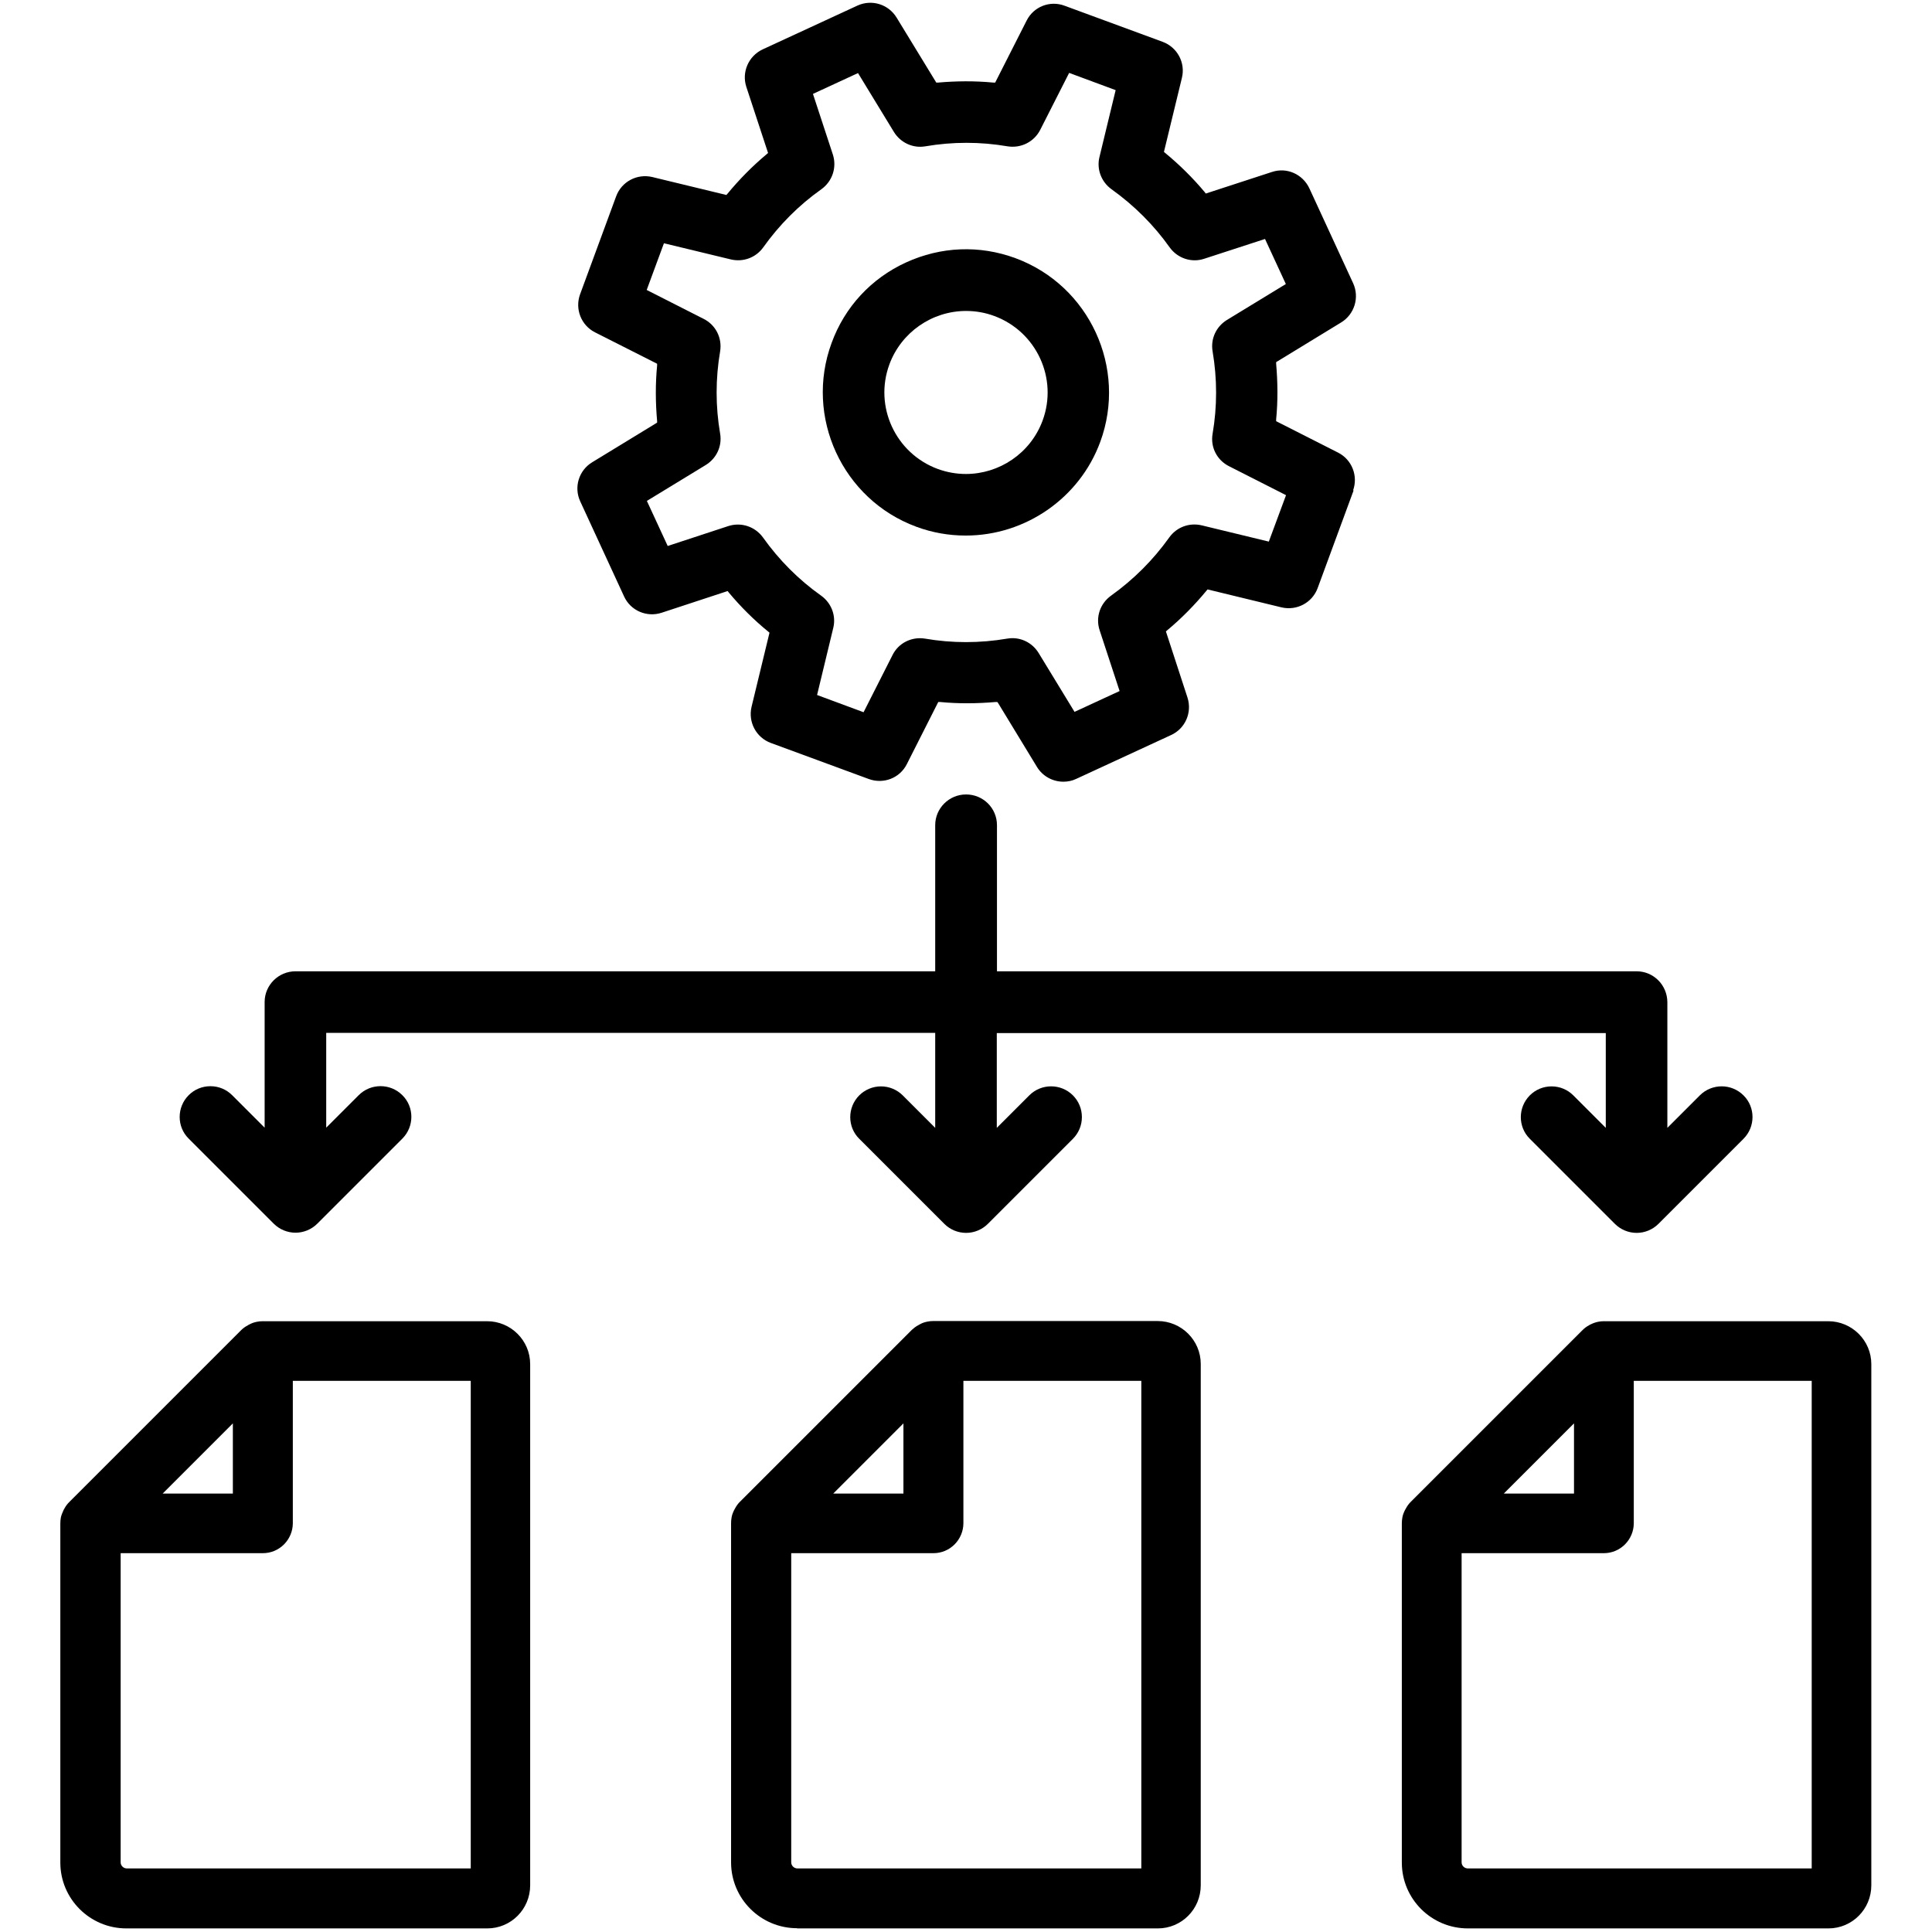
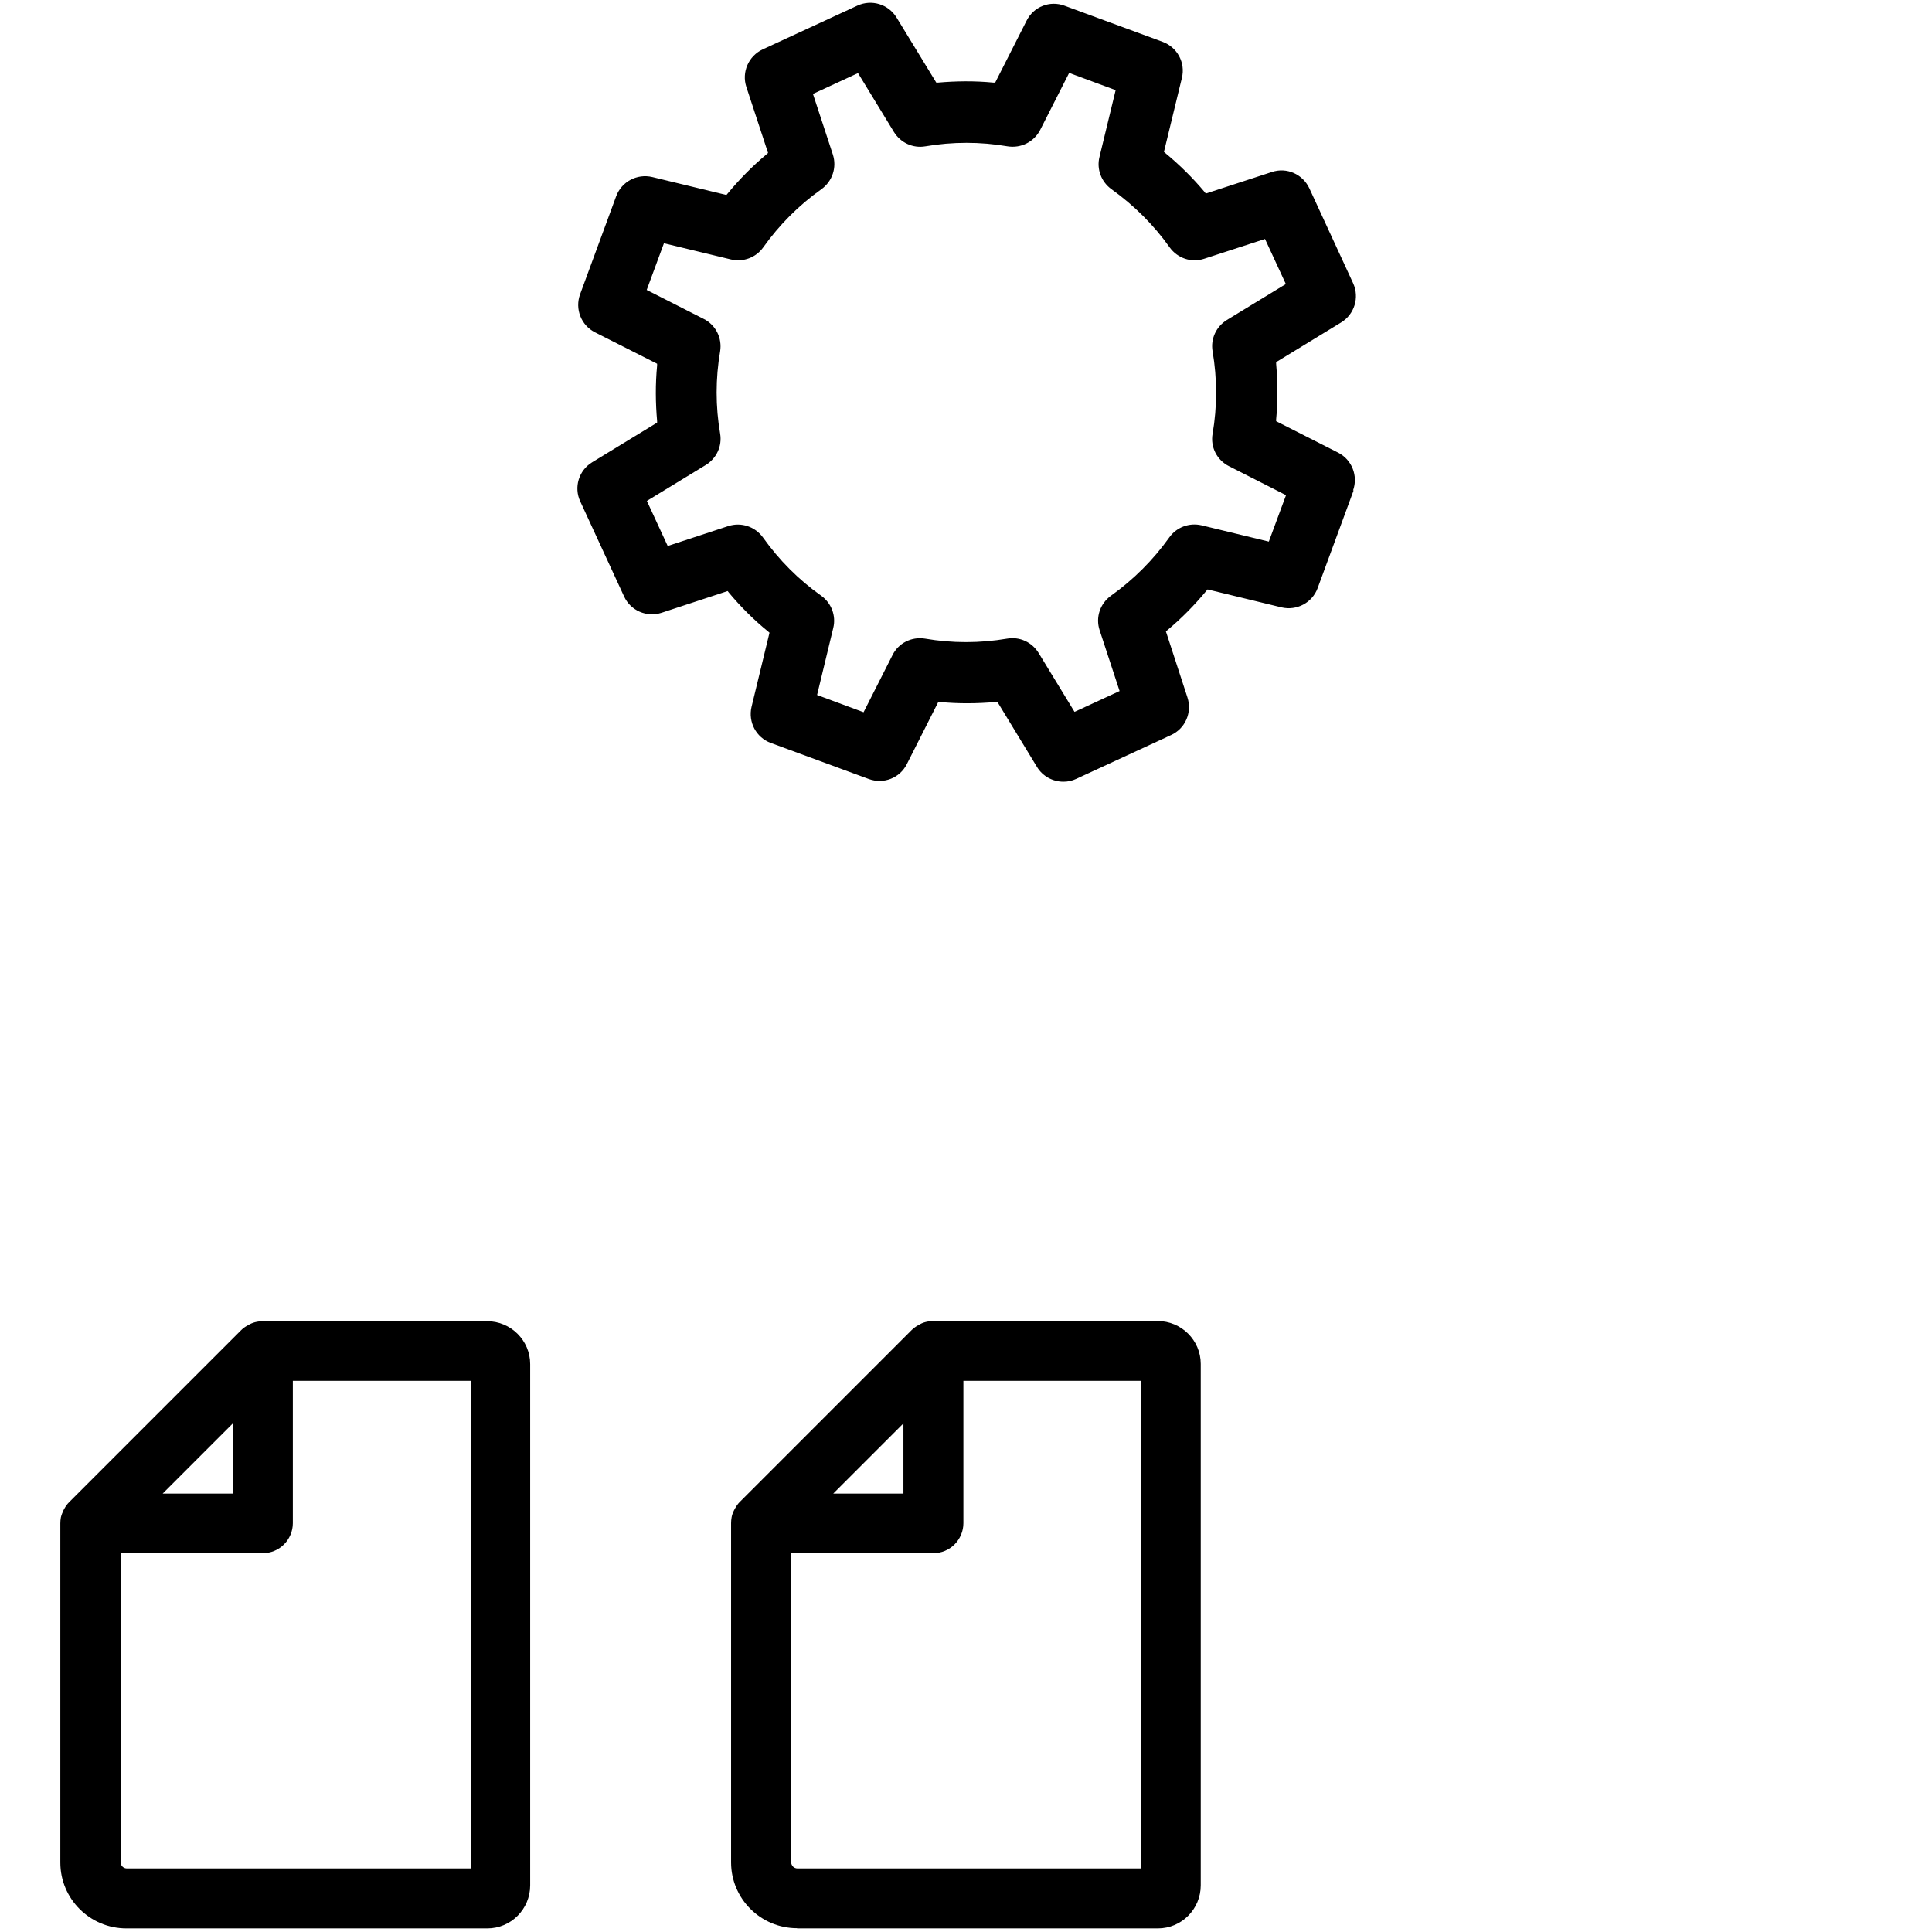
<svg xmlns="http://www.w3.org/2000/svg" id="_圖層_2" data-name="圖層 2" viewBox="0 0 107.61 107.61">
  <defs>
    <style>
      .cls-1 {
        fill: none;
      }
    </style>
  </defs>
  <g id="_圖層_1-2" data-name="圖層 1">
    <g>
      <path d="M7.05,107.41h20.09c1.32,0,2.39-1.07,2.39-2.4v-29.03c0-1.32-1.08-2.39-2.4-2.39h-12.51c-.1,0-.2.01-.3.03-.16.03-.28.07-.43.15-.03.01-.06.03-.09.05-.15.08-.27.17-.36.26l-9.59,9.59c-.09.09-.18.2-.26.35-.02.03-.03.06-.05.09-.07.15-.12.28-.15.41-.02.12-.03.22-.03.33v18.89c0,2.03,1.65,3.67,3.68,3.67ZM12.97,79.28v3.91s-3.91,0-3.91,0l3.91-3.91ZM14.64,86.51c.44,0,.86-.17,1.18-.49.31-.31.49-.74.49-1.18v-7.93s9.91,0,9.91,0v27.16s-19.15,0-19.15,0c-.19,0-.35-.15-.35-.34v-17.22s7.93,0,7.93,0Z" />
      <path d="M44.4,107.41h20.09c1.32,0,2.39-1.07,2.39-2.4v-29.04c0-1.32-1.08-2.39-2.4-2.39h-12.51c-.1,0-.2.01-.3.03-.16.03-.29.07-.43.15-.03.02-.06.03-.09.05-.15.08-.26.17-.36.26l-9.59,9.59c-.09.09-.18.21-.26.36-.02.03-.03.06-.05.09-.07.14-.12.28-.14.4-.02.12-.03.22-.03.33v18.89c0,2.03,1.65,3.67,3.68,3.67ZM50.32,79.28v3.91s-3.91,0-3.91,0l3.91-3.91ZM44.06,86.51h7.93c.44,0,.86-.17,1.18-.49.31-.31.49-.74.49-1.18v-7.93s9.91,0,9.91,0v27.16s-19.15,0-19.15,0c-.19,0-.35-.15-.35-.34v-17.22Z" />
-       <path d="M81.75,107.41h20.09c1.32,0,2.39-1.07,2.39-2.4v-29.03c0-1.32-1.08-2.39-2.4-2.39h-12.51c-.1,0-.2.01-.3.03-.15.03-.29.08-.43.15-.03.01-.06.03-.09.05-.15.08-.26.17-.35.26l-9.59,9.59c-.09.09-.18.21-.26.36-.02.03-.03.06-.05.09-.07.14-.12.28-.14.4-.02.12-.03.22-.03.33v18.89c0,2.03,1.65,3.67,3.68,3.67ZM87.67,79.28v3.91s-3.91,0-3.91,0l3.91-3.91ZM89.33,86.51c.44,0,.86-.17,1.18-.49.31-.31.49-.74.49-1.18v-7.93s9.91,0,9.91,0v27.16s-19.15,0-19.15,0c-.19,0-.35-.15-.35-.34v-17.22s7.93,0,7.93,0Z" />
-       <path d="M75.36,27.33c.3-.82-.06-1.73-.83-2.12l-3.45-1.75v-.1c.1-1.02.09-2.06,0-3.1v-.09s3.62-2.21,3.62-2.21c.74-.45,1.03-1.39.67-2.18l-2.44-5.29c-.37-.79-1.26-1.19-2.09-.91l-3.68,1.2-.06-.08c-.66-.79-1.4-1.52-2.2-2.18l-.07-.06,1-4.12c.21-.85-.26-1.71-1.07-2.01l-5.46-2.01c-.82-.31-1.73.05-2.12.83l-1.75,3.45h-.1c-1.03-.1-2.07-.09-3.09,0h-.09s-2.21-3.62-2.21-3.62c-.46-.75-1.39-1.03-2.18-.67l-5.28,2.44c-.79.37-1.18,1.27-.91,2.09l1.21,3.68-.08.07c-.79.66-1.52,1.4-2.18,2.2l-.06.07-4.13-1c-.85-.2-1.71.26-2.01,1.07l-2.01,5.46c-.3.82.06,1.73.83,2.12l3.46,1.75v.1c-.1,1.03-.09,2.07,0,3.09v.09s-3.62,2.21-3.62,2.21c-.74.45-1.03,1.39-.66,2.18l2.44,5.29c.36.79,1.26,1.18,2.09.91l3.68-1.21.06.08c.66.79,1.4,1.53,2.2,2.18l.07.06-1,4.13c-.2.85.26,1.71,1.07,2.01l5.46,2.01c.82.3,1.73-.05,2.12-.83l1.75-3.46h.1c1.02.1,2.06.09,3.1,0h.09s.05.07.05.07l2.16,3.55c.31.51.87.82,1.47.82.25,0,.49-.05.72-.16l5.28-2.44c.79-.36,1.18-1.26.91-2.09l-1.2-3.68.08-.07c.79-.66,1.52-1.4,2.18-2.2l.06-.07,4.12,1c.85.2,1.71-.26,2.01-1.07l2.01-5.46ZM70.65,30.16l-.13-.03-3.59-.87c-.69-.16-1.39.1-1.8.67-.9,1.26-1.99,2.35-3.25,3.25-.61.44-.87,1.21-.63,1.93l1.11,3.38-2.51,1.16-2-3.28c-.37-.6-1.05-.92-1.75-.8-1.53.26-3.07.26-4.58,0-.75-.12-1.48.25-1.81.92l-1.61,3.18-2.59-.96.9-3.73c.17-.68-.1-1.39-.67-1.8-1.26-.89-2.35-1.99-3.24-3.24-.44-.61-1.21-.87-1.93-.64l-3.38,1.11-1.16-2.51,3.28-2c.6-.37.92-1.05.8-1.75-.26-1.51-.26-3.06,0-4.58.12-.74-.24-1.47-.92-1.81l-3.17-1.61.96-2.6.13.03,3.6.87c.69.16,1.39-.1,1.8-.67.89-1.25,1.98-2.35,3.24-3.24.61-.44.87-1.21.64-1.93l-1.11-3.38,2.51-1.16,2,3.28c.37.6,1.06.92,1.75.8,1.52-.26,3.06-.26,4.58,0,.75.12,1.48-.25,1.82-.92l1.61-3.17,2.59.96-.9,3.72c-.17.68.1,1.39.67,1.8,1.27.91,2.36,2,3.24,3.24.44.61,1.22.87,1.93.63l3.38-1.1,1.16,2.51-3.28,2c-.6.37-.92,1.05-.8,1.75.26,1.53.26,3.08,0,4.59-.13.74.24,1.47.92,1.81l3.17,1.61-.96,2.59Z" />
-       <path d="M56.56,14.38c-2-.74-4.16-.65-6.1.24-1.94.89-3.41,2.48-4.14,4.48-1.52,4.12.6,8.72,4.72,10.24.89.33,1.81.49,2.75.49,3.33,0,6.34-2.09,7.49-5.21,1.52-4.12-.6-8.72-4.72-10.24ZM58.07,23.43c-.68,1.83-2.42,2.97-4.27,2.97-.52,0-1.05-.09-1.57-.28-2.35-.87-3.56-3.48-2.69-5.83.66-1.78,2.37-2.97,4.27-2.97.53,0,1.06.09,1.57.28,2.35.87,3.56,3.48,2.69,5.83Z" />
-       <path d="M97.11,61.01c-.67-.67-1.76-.67-2.43,0l-1.81,1.81v-6.99c0-.96-.77-1.73-1.71-1.73h-35.63v-8.14c0-.95-.77-1.71-1.72-1.71s-1.72.77-1.72,1.71v8.14H16.46c-.95,0-1.72.77-1.72,1.71v7s-1.81-1.81-1.81-1.81c-.32-.32-.75-.5-1.21-.5s-.89.18-1.21.5c-.67.67-.67,1.76,0,2.42l4.74,4.74c.32.32.76.5,1.21.5s.89-.18,1.21-.5l4.74-4.74c.67-.67.67-1.76,0-2.42-.67-.67-1.76-.67-2.43,0l-1.81,1.81v-5.28h33.92v5.29l-1.81-1.81c-.32-.32-.76-.5-1.21-.5s-.89.18-1.21.5c-.67.67-.67,1.76,0,2.42l4.74,4.74c.32.32.76.5,1.21.5s.89-.18,1.21-.5l4.74-4.74c.32-.32.5-.75.5-1.21s-.18-.89-.5-1.21c-.67-.67-1.76-.67-2.43,0l-1.81,1.81v-5.28h33.92v5.28l-1.81-1.81c-.32-.32-.75-.5-1.21-.5s-.89.18-1.21.5c-.67.67-.67,1.76,0,2.42l4.74,4.74c.32.32.76.5,1.21.5s.89-.18,1.21-.5l4.74-4.74c.67-.67.67-1.76,0-2.42Z" />
-       <rect class="cls-1" width="107.61" height="107.61" />
+       <path d="M75.36,27.33c.3-.82-.06-1.73-.83-2.12l-3.45-1.75v-.1c.1-1.02.09-2.06,0-3.1v-.09s3.62-2.21,3.62-2.21c.74-.45,1.03-1.39.67-2.18l-2.44-5.29c-.37-.79-1.26-1.19-2.09-.91l-3.68,1.2-.06-.08c-.66-.79-1.4-1.52-2.2-2.18l-.07-.06,1-4.12c.21-.85-.26-1.71-1.07-2.01l-5.46-2.01c-.82-.31-1.73.05-2.12.83l-1.75,3.45h-.1c-1.03-.1-2.07-.09-3.09,0h-.09s-2.21-3.62-2.21-3.62c-.46-.75-1.39-1.03-2.18-.67l-5.28,2.44c-.79.37-1.18,1.27-.91,2.09l1.21,3.68-.08.07c-.79.66-1.52,1.4-2.18,2.2l-.06.07-4.13-1c-.85-.2-1.71.26-2.01,1.07l-2.01,5.46c-.3.82.06,1.73.83,2.12l3.46,1.75v.1c-.1,1.03-.09,2.07,0,3.09v.09s-3.62,2.21-3.62,2.21c-.74.45-1.03,1.39-.66,2.18l2.44,5.29c.36.79,1.26,1.18,2.09.91l3.68-1.21.06.08c.66.79,1.4,1.53,2.2,2.18l.07.06-1,4.13c-.2.85.26,1.71,1.07,2.01l5.46,2.01c.82.3,1.73-.05,2.12-.83l1.75-3.46h.1c1.02.1,2.06.09,3.1,0h.09s.05.07.05.07l2.16,3.55c.31.51.87.82,1.47.82.25,0,.49-.05.72-.16l5.28-2.44c.79-.36,1.18-1.26.91-2.09l-1.2-3.68.08-.07c.79-.66,1.52-1.4,2.18-2.2l.06-.07,4.12,1c.85.2,1.71-.26,2.01-1.07l2.01-5.46ZM70.65,30.16l-.13-.03-3.59-.87c-.69-.16-1.39.1-1.8.67-.9,1.26-1.99,2.35-3.25,3.25-.61.44-.87,1.21-.63,1.93l1.11,3.38-2.51,1.16-2-3.28c-.37-.6-1.05-.92-1.75-.8-1.53.26-3.07.26-4.58,0-.75-.12-1.48.25-1.81.92l-1.61,3.18-2.59-.96.9-3.73c.17-.68-.1-1.39-.67-1.8-1.26-.89-2.35-1.99-3.24-3.24-.44-.61-1.21-.87-1.93-.64l-3.38,1.11-1.16-2.51,3.28-2c.6-.37.92-1.05.8-1.75-.26-1.51-.26-3.06,0-4.58.12-.74-.24-1.47-.92-1.81l-3.17-1.61.96-2.6.13.03,3.6.87c.69.16,1.39-.1,1.8-.67.89-1.25,1.98-2.35,3.24-3.24.61-.44.87-1.21.64-1.93l-1.11-3.38,2.51-1.16,2,3.28c.37.6,1.06.92,1.75.8,1.52-.26,3.06-.26,4.58,0,.75.12,1.48-.25,1.82-.92l1.61-3.17,2.59.96-.9,3.72c-.17.68.1,1.39.67,1.8,1.27.91,2.36,2,3.24,3.24.44.61,1.22.87,1.93.63l3.38-1.1,1.16,2.51-3.28,2c-.6.37-.92,1.05-.8,1.75.26,1.53.26,3.08,0,4.59-.13.74.24,1.47.92,1.81l3.17,1.61-.96,2.59" />
    </g>
  </g>
</svg>